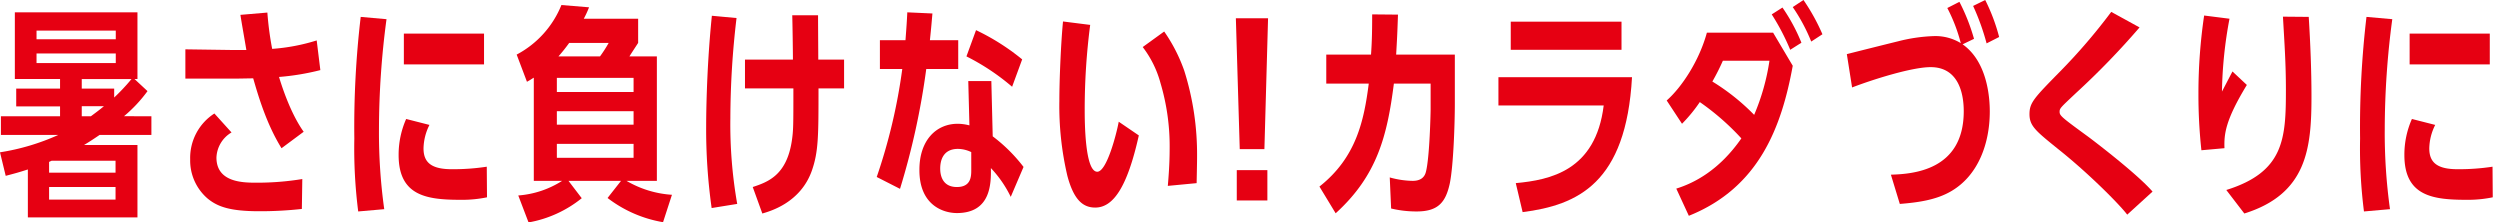
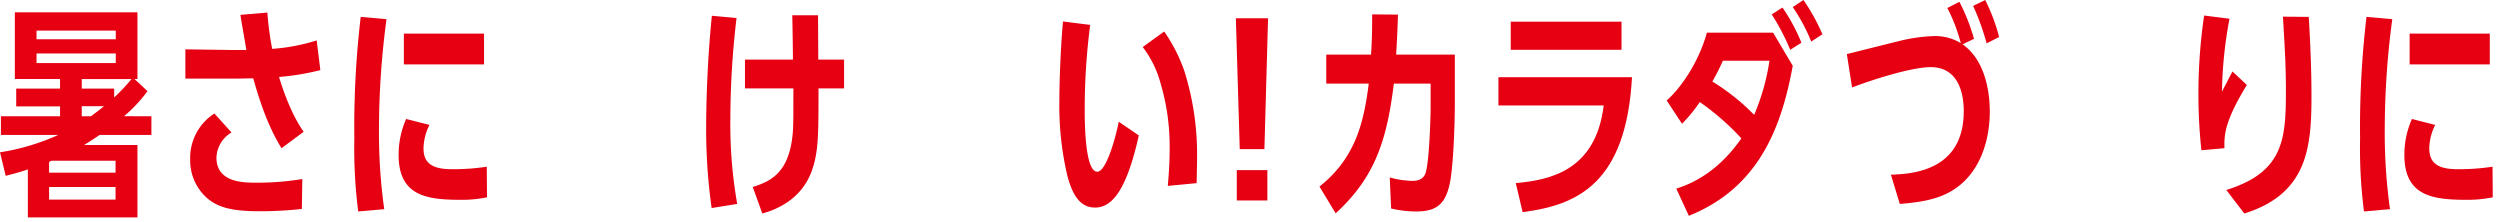
<svg xmlns="http://www.w3.org/2000/svg" width="562" height="50" viewBox="0 0 562 50">
  <defs>
    <clipPath id="clip-path">
      <rect id="長方形_831" data-name="長方形 831" width="560.37" height="50" fill="#e60012" />
    </clipPath>
  </defs>
  <g id="グループ_1327" data-name="グループ 1327" transform="translate(14490 -1245)">
    <rect id="長方形_934" data-name="長方形 934" width="562" height="50" transform="translate(-14490 1245)" fill="none" />
    <g id="グループ_1325" data-name="グループ 1325" transform="translate(-14490 1245)">
      <g id="グループ_1083" data-name="グループ 1083" clip-path="url(#clip-path)">
        <path id="パス_1921" data-name="パス 1921" d="M34.034,25.626v4.21H22.381c-1.591,1.078-2.31,1.54-3.49,2.258H30.9V48.366H6.263V37.587c-2.207.719-3.235.975-4.98,1.437L0,33.736a50.665,50.665,0,0,0,13.09-3.9H.205v-4.21H13.5V23.419H3.645v-4H13.5V17.258H3.337V2.268H30.9v14.99h-.667l2.926,2.721a31.473,31.473,0,0,1-5.288,5.646ZM26.026,6.375H8.213V8.327H26.026ZM8.213,13.666H26.026V11.509H8.213Zm2.824,24.64H25.975v-2.67H11.6c-.257.1-.308.154-.565.257Zm0,6.058H25.975V41.539H11.037Zm7.341-27.1v2.156h7.289v2a45.6,45.6,0,0,0,3.9-4.157Zm0,6.109v2.258h2.053c1.591-1.18,2.053-1.54,2.927-2.258Z" transform="translate(0 0.504)" fill="#e60012" />
        <path id="パス_1922" data-name="パス 1922" d="M52.533,2.311a70.959,70.959,0,0,0,1.078,8.163,43.677,43.677,0,0,0,10.01-1.9l.821,6.673a55.508,55.508,0,0,1-9.291,1.541c2.258,7.392,4.62,11.036,5.544,12.319l-4.98,3.7C52.277,27.26,50.429,20.843,49.35,17.1c-.873,0-2.669.051-3.49.051H34.1V10.577l10.779.154H47.81c-.205-1.284-1.18-6.776-1.334-7.906Zm7.751,44.148a85.286,85.286,0,0,1-9.6.513c-6.571,0-9.344-1.028-11.55-2.824a11.264,11.264,0,0,1-3.953-8.829A11.865,11.865,0,0,1,40.623,25l3.851,4.261a6.853,6.853,0,0,0-3.389,5.647c0,5.647,6.109,5.647,9.034,5.647a62.492,62.492,0,0,0,10.267-.821Z" transform="translate(7.572 0.513)" fill="#e60012" />
        <path id="パス_1923" data-name="パス 1923" d="M67.738,46.845a112.273,112.273,0,0,1-.873-16.375A211.542,211.542,0,0,1,68.3,3.108l5.8.514a187.973,187.973,0,0,0-1.695,24.742A123.818,123.818,0,0,0,73.59,46.332ZM96.69,43.663a27.294,27.294,0,0,1-5.75.565c-7.546,0-14.117-.719-14.117-10.062a19.828,19.828,0,0,1,1.694-8.111l5.236,1.336a12.177,12.177,0,0,0-1.334,5.286c0,3.182,1.8,4.672,6.365,4.672a50.093,50.093,0,0,0,7.854-.565Zm-.667-29.876H78V6.857H96.022Z" transform="translate(12.788 0.69)" fill="#e60012" />
-         <path id="パス_1924" data-name="パス 1924" d="M124.037,4v5.44c-.667,1.028-1.848,2.824-1.95,3.029h6.159V40.452h-6.826a23.085,23.085,0,0,0,10.215,3.131l-2,6.159a28.188,28.188,0,0,1-12.474-5.44l3.028-3.849H108.38l2.977,3.9A26.368,26.368,0,0,1,99.4,49.795l-2.311-6.058a21.235,21.235,0,0,0,9.856-3.285h-6.365v-23.2c-.513.308-.77.513-1.539.924l-2.311-6.109A21.846,21.846,0,0,0,106.788.925L113,1.438A21.93,21.93,0,0,1,111.819,4ZM123.01,17.3H105.763v3.182H123.01ZM105.763,27.824H123.01V24.795H105.763Zm0,7.442H123.01V32.134H105.763Zm9.7-22.792a29.751,29.751,0,0,0,1.95-3.029h-8.88a36.515,36.515,0,0,1-2.413,3.029Z" transform="translate(19.418 0.205)" fill="#e60012" />
        <path id="パス_1925" data-name="パス 1925" d="M132.82,46.141a126.8,126.8,0,0,1-1.232-18.429c0-.821,0-12.32,1.283-24.795l5.543.514a192.993,192.993,0,0,0-1.386,22.483,103.2,103.2,0,0,0,1.54,19.3ZM156.741,2.814c0,1.695.051,8.83.051,9.958h5.8V19.24h-5.75c0,10.628,0,14.221-1.488,18.481-2.515,7.135-9.188,9.087-11.14,9.651l-2.156-5.955c3.439-1.129,7.6-2.67,8.778-10.319.359-2.412.359-3.336.359-11.858H140.314V12.772h10.779c0-1.59-.1-8.52-.154-9.958Z" transform="translate(27.158 0.625)" fill="#e60012" />
-         <path id="パス_1926" data-name="パス 1926" d="M181.286,8.532V15H174.1a166.12,166.12,0,0,1-5.9,26.949l-5.236-2.669A126.2,126.2,0,0,0,168.709,15h-5.03V8.532h5.75c.257-3.389.308-4.21.411-6.263l5.647.257c-.206,2.361-.258,3.028-.566,6.006Zm11.807,35.215a25.684,25.684,0,0,0-4.465-6.468c.051,3.389.051,10.112-7.65,10.112-3.028,0-8.47-1.745-8.418-9.753,0-6.519,3.7-10.317,8.624-10.317a10.811,10.811,0,0,1,2.619.359l-.257-9.959h5.185l.308,12.423a35.9,35.9,0,0,1,6.93,6.879Zm-8.88-10.061a7.115,7.115,0,0,0-2.978-.72c-3.593,0-4,2.977-4,4.415,0,2.156.924,4.157,3.747,4.157,3.183,0,3.235-2.361,3.235-3.849ZM193.4,19a50.689,50.689,0,0,0-10.266-6.827l2.156-5.9a50.984,50.984,0,0,1,10.37,6.571Z" transform="translate(34.123 0.504)" fill="#e60012" />
        <path id="パス_1927" data-name="パス 1927" d="M214.424,29.565c-2.618,11.755-5.8,16.22-9.8,16.22-2.772,0-4.826-1.744-6.263-7.135a68.732,68.732,0,0,1-1.8-16.837c0-4.876.359-13.142.821-17.863l6.109.77a146.909,146.909,0,0,0-1.233,19.045c0,2.823.051,13.963,2.824,13.963,2.156,0,4.363-8.676,4.826-11.243Zm6.519,11.344c.154-1.8.411-4.927.411-8.368A49.779,49.779,0,0,0,219.3,17.809a23.294,23.294,0,0,0-4-8.111l4.826-3.491a36.441,36.441,0,0,1,4.518,8.829,62.445,62.445,0,0,1,2.874,19.2c0,.77,0,1.283-.1,6.058Z" transform="translate(41.583 0.877)" fill="#e60012" />
        <path id="パス_1928" data-name="パス 1928" d="M245.72,2.7c-.154,4.519-.205,5.392-.411,8.985H258.5V22.666c0,4.466-.308,13.964-1.129,17.969-.925,4.259-2.619,6.313-7.445,6.313a24.217,24.217,0,0,1-5.748-.666l-.308-6.984a19.9,19.9,0,0,0,5.132.772c1.592,0,2.619-.618,2.978-1.952.873-3.233,1.078-13.6,1.078-14.065V18.2H244.8c-1.49,11.653-3.7,20.635-13.09,29.159l-3.645-6.007c8.266-6.518,10.011-14.784,11.089-23.151H229.6V11.683h10.061c.154-2.26.257-4.21.257-9.037Z" transform="translate(68.546 0.587)" fill="#e60012" />
        <path id="パス_1929" data-name="パス 1929" d="M291.02,16.465C289.685,40.335,278.8,45.212,266.43,46.8l-1.54-6.519c7.7-.717,17.967-2.772,19.764-17.453H260.99V16.465Zm-2.361-6.16h-24.9V3.991h24.9Z" transform="translate(75.857 0.886)" fill="#e60012" />
        <path id="パス_1930" data-name="パス 1930" d="M291.944,22.588c3.49-3.081,7.341-9.036,9.034-15.246h14.887l4.415,7.443c-2.516,13.809-7.6,27.412-23.358,33.725L294.1,42.4c3.952-1.231,9.6-4.056,14.63-11.291a55.962,55.962,0,0,0-9.344-8.163,33.992,33.992,0,0,1-4,4.877Zm12.627-8.933a49.77,49.77,0,0,1-2.361,4.673,48.514,48.514,0,0,1,9.395,7.493,49.311,49.311,0,0,0,3.439-12.166Zm15.144-2.462a51.048,51.048,0,0,0-4.159-7.958l2.412-1.54A40.7,40.7,0,0,1,322.23,9.6Zm4.722-1.849a40.006,40.006,0,0,0-4.157-7.751L322.692,0a45.169,45.169,0,0,1,4.261,7.7Z" transform="translate(82.729)" fill="#e60012" />
        <path id="パス_1931" data-name="パス 1931" d="M334.989,39.269c4.826-.154,16.375-.873,16.375-14.269,0-2.67-.513-9.908-7.443-9.908-4.26,0-13.142,2.824-17.658,4.568l-1.18-7.493c1.8-.462,9.8-2.465,11.5-2.875a36.861,36.861,0,0,1,8.162-1.18A10.978,10.978,0,0,1,350.7,9.7,36.762,36.762,0,0,0,347.669,1.8l2.72-1.387a44.14,44.14,0,0,1,3.285,8.317l-2.566,1.232c5.75,4.056,6.109,12.474,6.109,15.093,0,7.083-2.515,14.269-8.572,17.863-3.491,2.1-7.854,2.618-11.653,2.926ZM356.5,9.753a52,52,0,0,0-3.029-8.418L356.19,0a42.046,42.046,0,0,1,3.132,8.316Z" transform="translate(90.086)" fill="#e60012" />
-         <path id="パス_1932" data-name="パス 1932" d="M380.654,47.769c-1.745-2.311-8.675-9.292-15.452-14.683-5.081-4.106-6.518-5.235-6.518-7.9,0-2.567.975-3.594,6.827-9.549a130.135,130.135,0,0,0,11.55-13.45l6.364,3.491a174.072,174.072,0,0,1-14.271,14.733c-3.541,3.337-3.7,3.44-3.7,4.261,0,.873.616,1.333,6.519,5.647.359.257,10.831,8.161,14.373,12.268Z" transform="translate(97.546 0.485)" fill="#e60012" />
        <path id="パス_1933" data-name="パス 1933" d="M400.645,18.462c-4.877,8.008-5.134,11.087-5.031,14.219l-5.185.462a115.9,115.9,0,0,1-.667-12.68,119.563,119.563,0,0,1,1.283-17.608l5.7.72a95.408,95.408,0,0,0-1.694,16.376c.411-.771.616-1.182,2.361-4.519Zm-4.62,23.613c13.039-4.055,13.4-11.6,13.4-22.587,0-5.647-.308-10.216-.667-16.376l5.8.051c.358,5.8.616,12.012.616,17.865,0,11.6-.975,21.921-15.093,26.334Z" transform="translate(104.446 0.634)" fill="#e60012" />
        <path id="パス_1934" data-name="パス 1934" d="M420.371,46.845A112.264,112.264,0,0,1,419.5,30.47a211.54,211.54,0,0,1,1.437-27.362l5.8.514a187.926,187.926,0,0,0-1.694,24.742,123.81,123.81,0,0,0,1.18,17.967Zm28.952-3.182a27.29,27.29,0,0,1-5.748.565c-7.547,0-14.118-.719-14.118-10.062a19.8,19.8,0,0,1,1.695-8.111l5.235,1.336a12.179,12.179,0,0,0-1.333,5.286c0,3.182,1.8,4.672,6.364,4.672a50.081,50.081,0,0,0,7.854-.565Zm-.667-29.876H430.637V6.857h18.019Z" transform="translate(111.048 0.69)" fill="#e60012" />
        <path id="パス_1935" data-name="パス 1935" d="M459.877,3.361l-.821,29.414h-5.544l-.873-29.414Zm-.154,40.964h-6.879V37.5h6.879Z" transform="translate(-174.817 0.746)" fill="#e60012" />
      </g>
    </g>
  </g>
</svg>